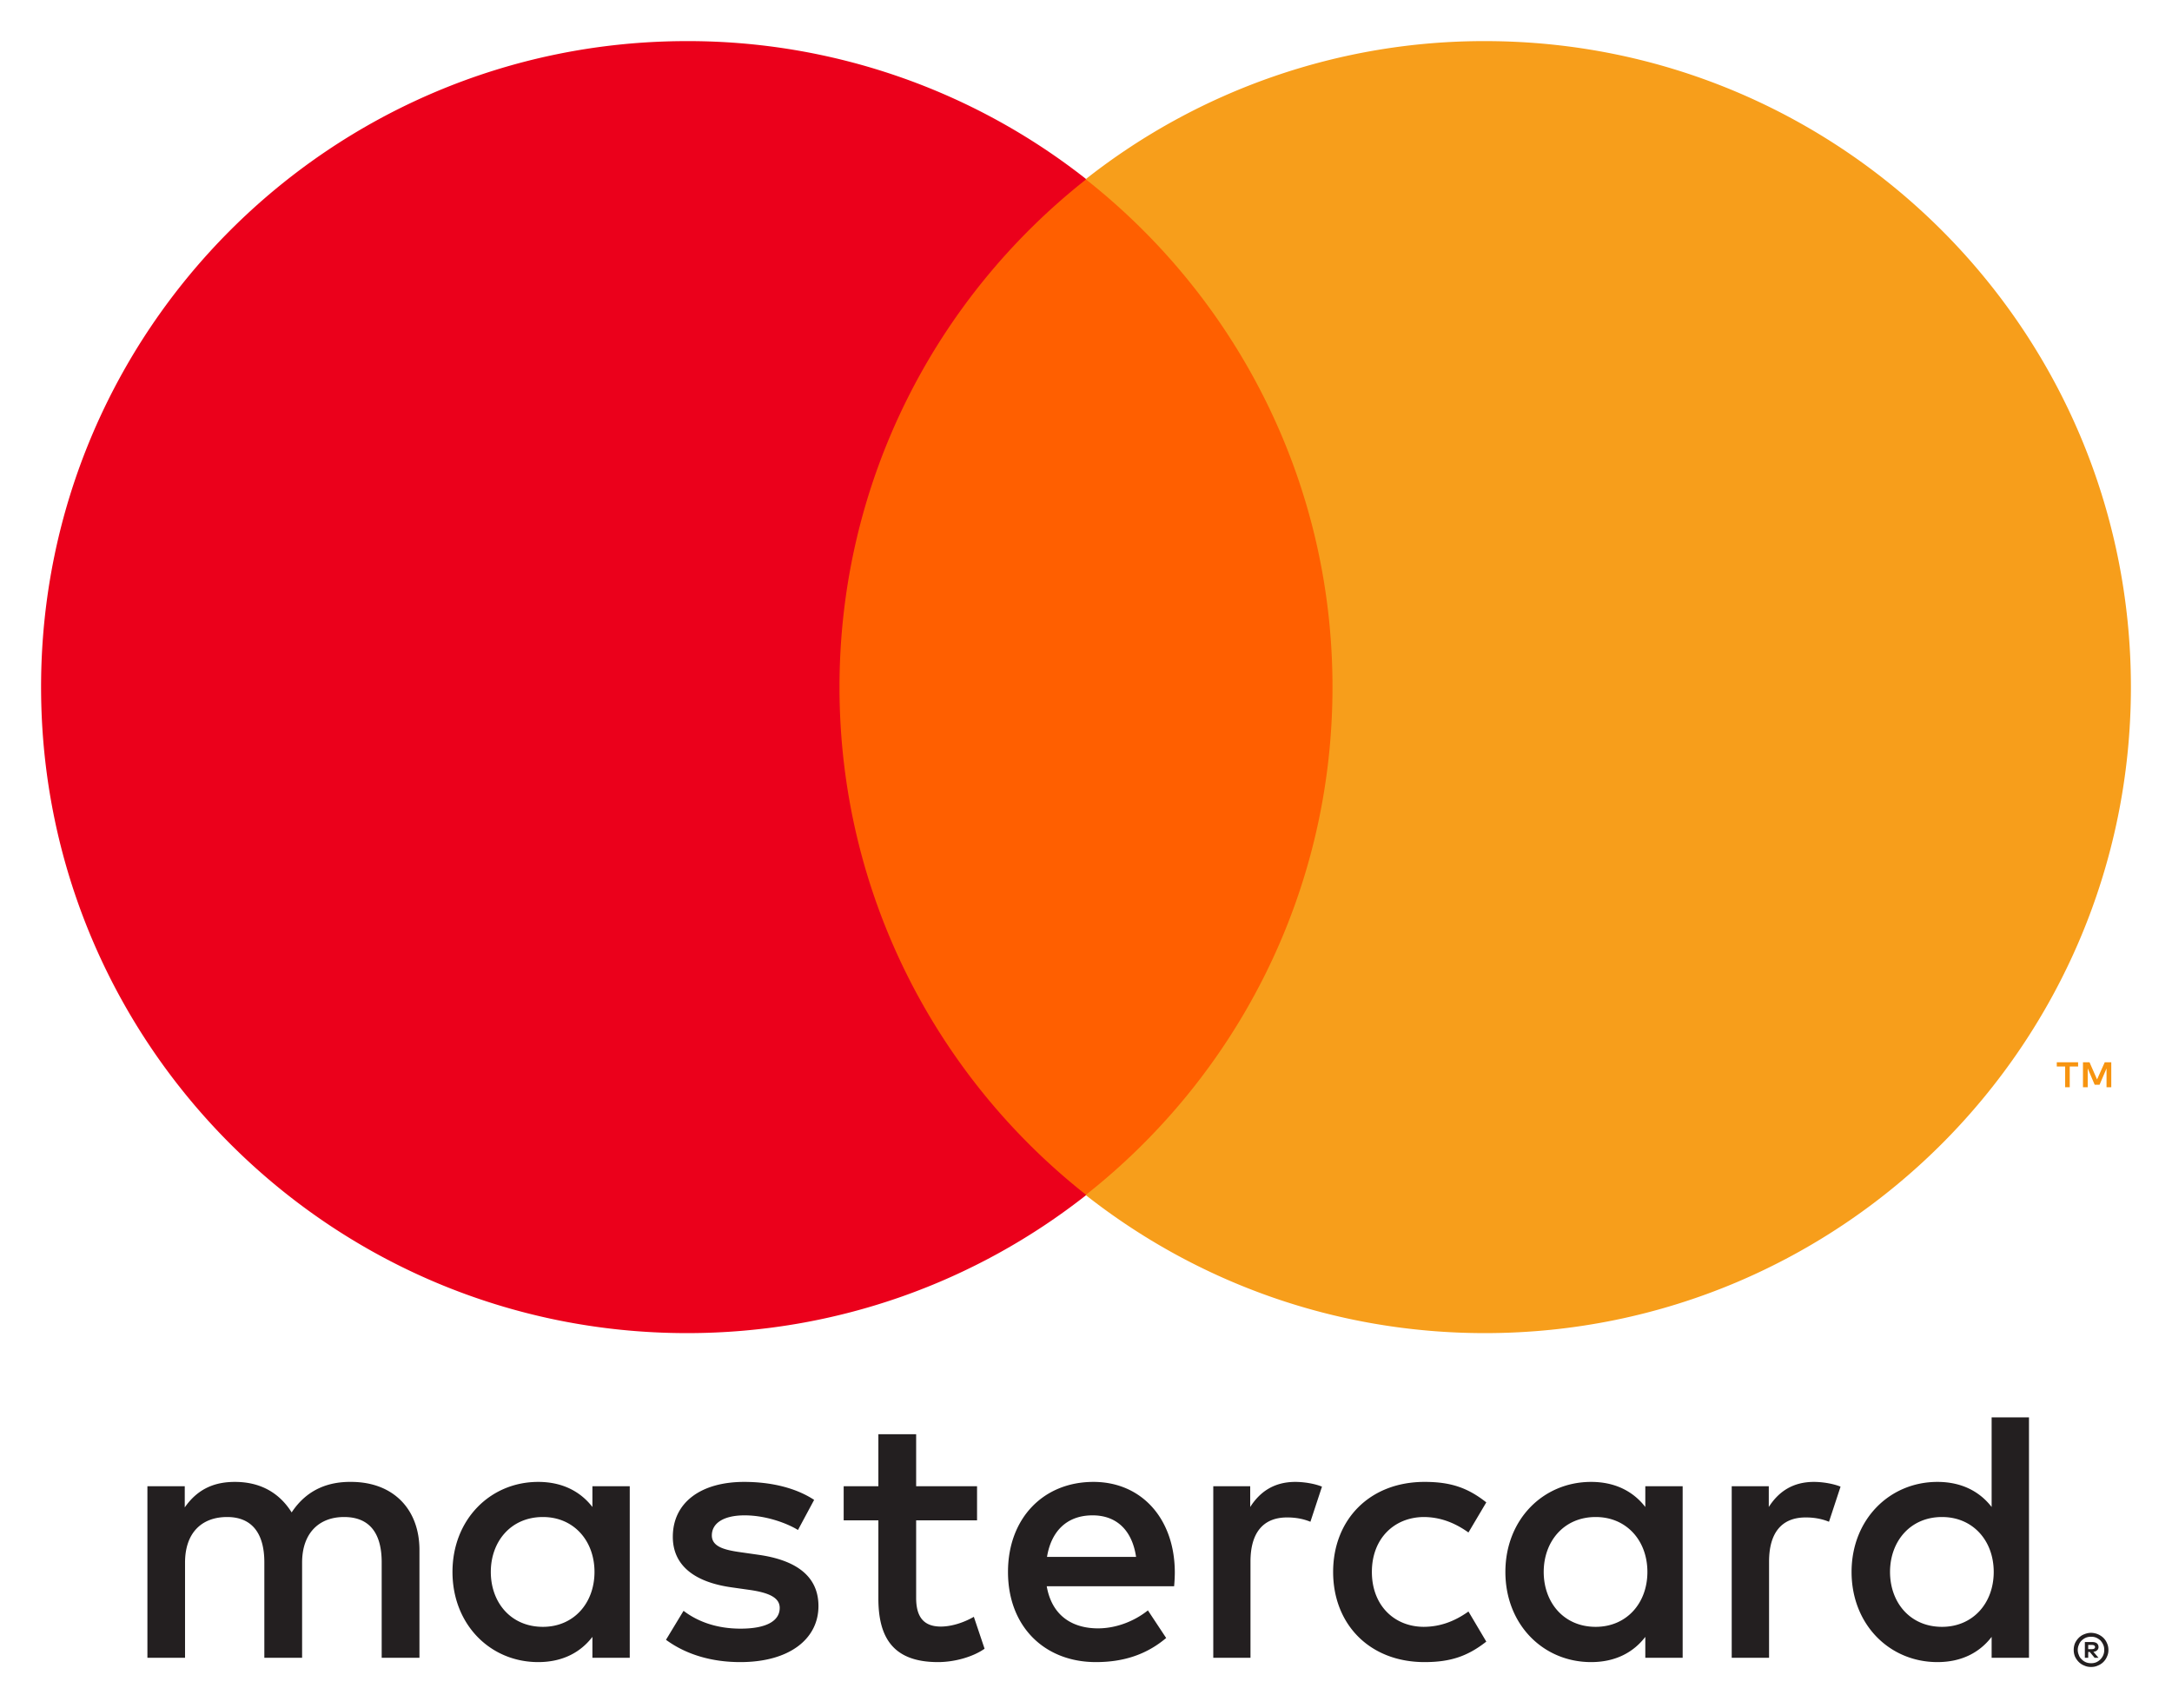
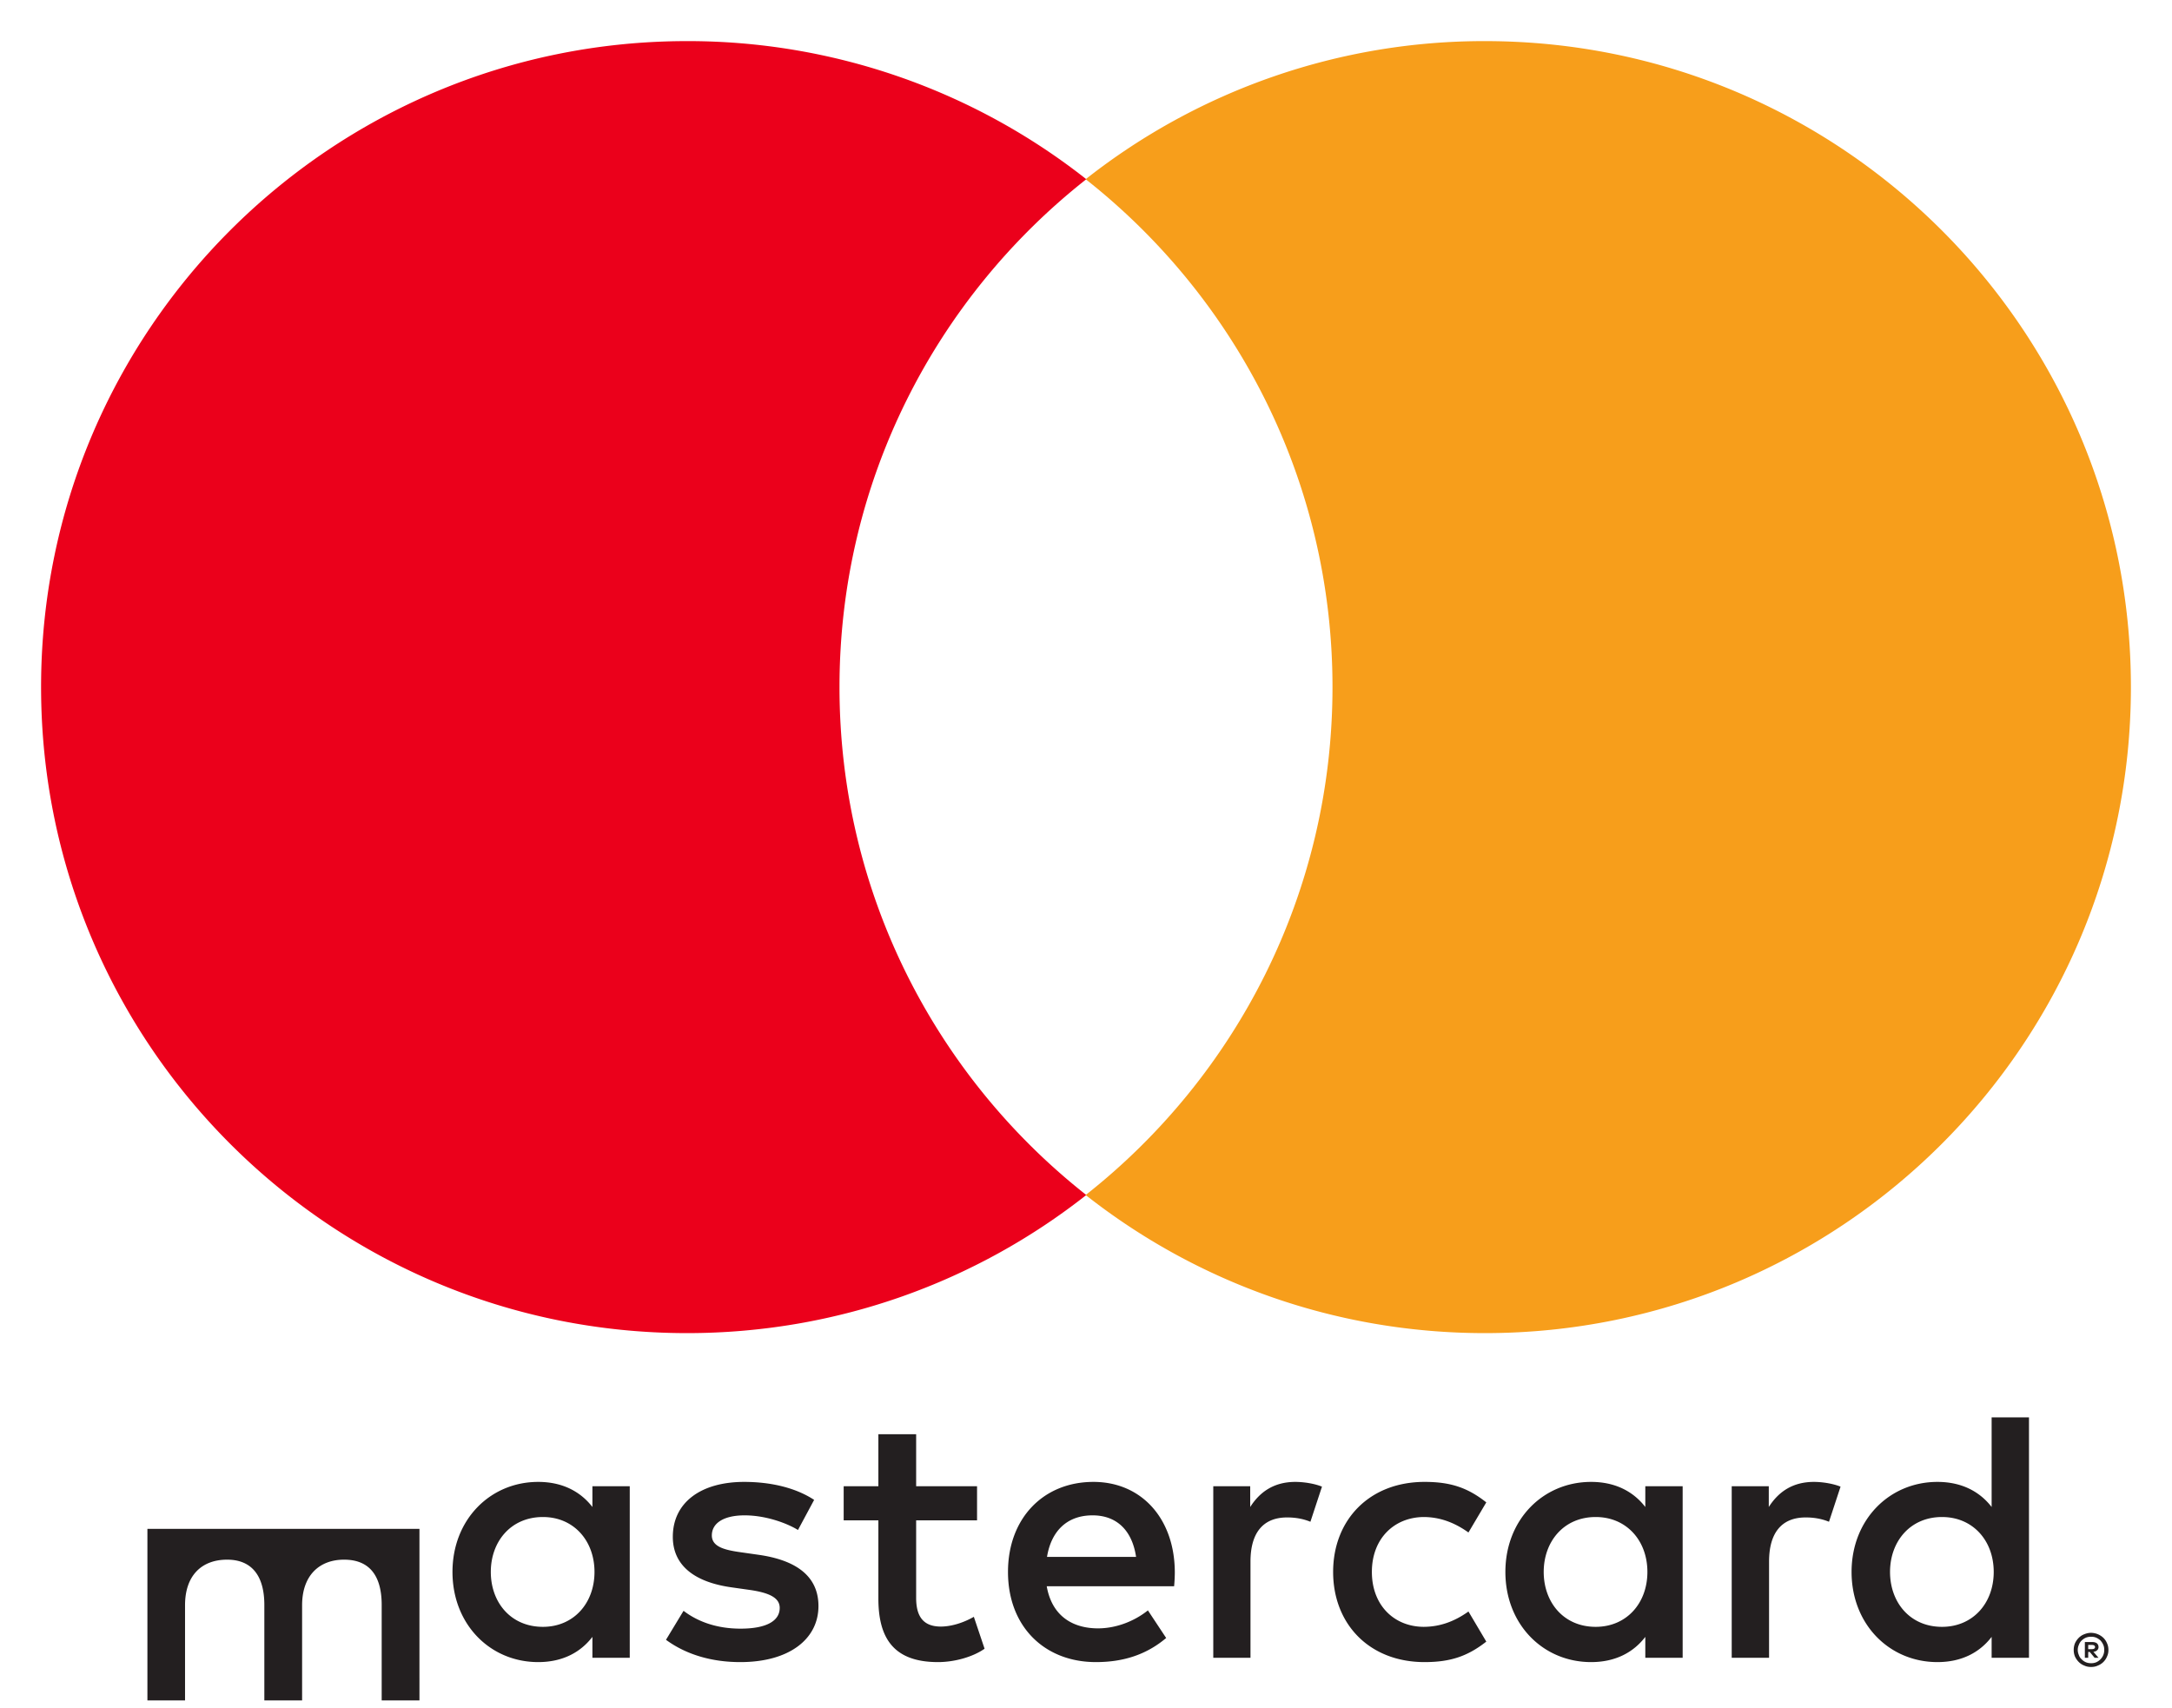
<svg xmlns="http://www.w3.org/2000/svg" width="207.799" height="163.417" viewBox="0 0 155.849 122.563" color-interpolation-filters="sRGB" fill="none" fill-rule="evenodd" font-size="12" overflow="visible" stroke-linecap="square" stroke-miterlimit="3">
  <g transform="translate(2.947 -2.947)">
    <g transform="matrix(1 0 0 -1 7.63 227.213)">
-       <path d="M139.26 106.23v-.3h.28c.06 0 .11.01.15.04.04.02.06.06.06.11s-.02.09-.06.11c-.04.03-.09.04-.15.04h-.28zm.28.21c.15 0 .26-.03.34-.09.08-.07.12-.16.12-.27a.29.29 0 00-.1-.23.42.42 0 00-.27-.11l.37-.43h-.28l-.35.42h-.11v-.42h-.24v1.13h.52zm-.07-1.52c.13 0 .25.02.37.07.11.05.21.12.3.21a.927.927 0 01.27.67c0 .14-.02.26-.07.37-.05.12-.12.22-.2.31-.09.08-.19.15-.3.2-.12.05-.24.07-.37.07s-.26-.02-.38-.07a1.05 1.05 0 01-.3-.2.79.79 0 01-.2-.31.874.874 0 01-.08-.37c0-.13.03-.25.08-.37.04-.12.11-.22.2-.3.08-.09.19-.16.3-.21.12-.05.25-.07.38-.07zm0 2.18a1.313 1.313 0 00.88-.36c.11-.11.2-.24.26-.39.07-.15.1-.31.1-.48 0-.17-.03-.32-.1-.47a1.16 1.16 0 00-.66-.65c-.15-.07-.31-.1-.48-.1-.18 0-.34.03-.49.1-.16.06-.29.15-.4.26-.11.11-.2.24-.27.39-.06.15-.09.3-.09.47 0 .17.03.33.09.48.07.15.16.28.27.39.11.11.24.2.4.26.15.06.31.1.49.1zm-114.83 4.37c0 2.16 1.42 3.94 3.74 3.94 2.21 0 3.7-1.7 3.7-3.94s-1.49-3.94-3.7-3.94c-2.32 0-3.74 1.77-3.74 3.94zm9.97 0v6.15h-2.68v-1.49c-.85 1.1-2.14 1.8-3.89 1.8-3.45 0-6.15-2.71-6.15-6.46 0-3.76 2.7-6.47 6.15-6.47 1.75 0 3.04.7 3.89 1.81v-1.5h2.68v6.16zm90.43 0c0 2.16 1.42 3.94 3.73 3.94 2.22 0 3.71-1.7 3.71-3.94s-1.49-3.94-3.71-3.94c-2.31 0-3.73 1.77-3.73 3.94zm9.97 0v11.09h-2.68v-6.43c-.85 1.1-2.14 1.8-3.89 1.8-3.45 0-6.16-2.71-6.16-6.46 0-3.76 2.71-6.47 6.16-6.47 1.75 0 3.04.7 3.89 1.81v-1.5h2.68v6.16zm-67.19 4.06c1.73 0 2.84-1.08 3.12-2.98h-6.39c.29 1.78 1.37 2.98 3.27 2.98zm.06 2.4c-3.61 0-6.13-2.63-6.13-6.46 0-3.92 2.62-6.47 6.31-6.47 1.85 0 3.55.47 5.04 1.73l-1.31 1.98c-1.03-.82-2.34-1.29-3.58-1.29-1.72 0-3.29.8-3.68 3.02h9.14c.03.33.05.67.05 1.03-.02 3.83-2.39 6.46-5.84 6.46zm32.31-6.46c0 2.16 1.42 3.94 3.73 3.94 2.22 0 3.71-1.7 3.71-3.94s-1.49-3.94-3.71-3.94c-2.31 0-3.73 1.77-3.73 3.94zm9.97 0v6.15h-2.68v-1.49c-.85 1.1-2.14 1.8-3.89 1.8-3.45 0-6.15-2.71-6.15-6.46 0-3.76 2.7-6.47 6.15-6.47 1.75 0 3.04.7 3.89 1.81v-1.5h2.68v6.16zm-25.08 0c0-3.74 2.6-6.47 6.56-6.47 1.86 0 3.09.42 4.43 1.47l-1.28 2.16c-1.01-.72-2.06-1.1-3.23-1.1-2.13.02-3.7 1.57-3.7 3.94s1.57 3.91 3.7 3.94c1.17 0 2.22-.39 3.23-1.11l1.28 2.16c-1.34 1.06-2.57 1.47-4.43 1.47-3.96 0-6.56-2.73-6.56-6.46zm34.5 6.46c-1.54 0-2.55-.72-3.24-1.8v1.49h-2.66v-12.31h2.68v6.9c0 2.04.88 3.17 2.63 3.17.54 0 1.11-.08 1.67-.31l.83 2.52c-.6.24-1.37.34-1.91.34zm-71.74-1.29c-1.29.85-3.06 1.29-5.02 1.29-3.12 0-5.12-1.49-5.12-3.94 0-2.01 1.49-3.25 4.24-3.63l1.27-.18c1.47-.21 2.16-.59 2.16-1.29 0-.95-.98-1.49-2.81-1.49-1.85 0-3.19.59-4.09 1.28l-1.26-2.08c1.47-1.08 3.32-1.6 5.33-1.6 3.55 0 5.61 1.68 5.61 4.02 0 2.16-1.62 3.3-4.3 3.68l-1.26.18c-1.16.16-2.09.39-2.09 1.21 0 .9.88 1.44 2.35 1.44 1.57 0 3.09-.59 3.83-1.05l1.16 2.16zm34.53 1.29c-1.54 0-2.55-.72-3.24-1.8v1.49h-2.65v-12.31h2.67v6.9c0 2.04.88 3.17 2.63 3.17.54 0 1.11-.08 1.67-.31l.83 2.52c-.59.24-1.37.34-1.91.34zm-22.84-.31h-4.37v3.73h-2.71v-3.73h-2.49v-2.45h2.49v-5.61c0-2.86 1.11-4.56 4.28-4.56 1.16 0 2.49.36 3.34.96l-.77 2.29c-.8-.46-1.67-.7-2.37-.7-1.34 0-1.77.83-1.77 2.06v5.56h4.37v2.45zm-40.01-12.31v7.73c0 2.91-1.85 4.86-4.84 4.89-1.57.03-3.19-.46-4.33-2.19-.85 1.36-2.19 2.19-4.07 2.19-1.31 0-2.6-.39-3.6-1.83v1.52H0v-12.31h2.7v6.83c0 2.13 1.19 3.27 3.02 3.27 1.77 0 2.67-1.16 2.67-3.25v-6.85h2.71v6.83c0 2.13 1.23 3.27 3.01 3.27 1.83 0 2.7-1.16 2.7-3.25v-6.85h2.71z" fill="#231f20" />
+       <path d="M139.26 106.23v-.3h.28c.06 0 .11.01.15.04.04.02.06.06.06.11s-.02.09-.06.11c-.04.03-.09.04-.15.04h-.28zm.28.21c.15 0 .26-.03.34-.09.08-.07.12-.16.12-.27a.29.29 0 00-.1-.23.42.42 0 00-.27-.11l.37-.43h-.28l-.35.42h-.11v-.42h-.24v1.13h.52zm-.07-1.52c.13 0 .25.02.37.07.11.05.21.12.3.21a.927.927 0 01.27.67c0 .14-.02.26-.07.37-.05.12-.12.22-.2.31-.09.08-.19.15-.3.2-.12.05-.24.07-.37.07s-.26-.02-.38-.07a1.05 1.05 0 01-.3-.2.79.79 0 01-.2-.31.874.874 0 01-.08-.37c0-.13.03-.25.08-.37.04-.12.11-.22.2-.3.08-.09.19-.16.3-.21.12-.05.25-.07.38-.07zm0 2.18a1.313 1.313 0 00.88-.36c.11-.11.2-.24.26-.39.07-.15.1-.31.1-.48 0-.17-.03-.32-.1-.47a1.16 1.16 0 00-.66-.65c-.15-.07-.31-.1-.48-.1-.18 0-.34.03-.49.1-.16.06-.29.15-.4.26-.11.11-.2.24-.27.39-.06.15-.09.3-.09.47 0 .17.03.33.09.48.07.15.16.28.27.39.11.11.24.2.4.26.15.06.31.1.49.1zm-114.83 4.37c0 2.16 1.42 3.94 3.74 3.94 2.21 0 3.7-1.7 3.7-3.94s-1.49-3.94-3.7-3.94c-2.32 0-3.74 1.77-3.74 3.94zm9.97 0v6.15h-2.68v-1.49c-.85 1.1-2.14 1.8-3.89 1.8-3.45 0-6.15-2.71-6.15-6.46 0-3.76 2.7-6.47 6.15-6.47 1.75 0 3.04.7 3.89 1.81v-1.5h2.68v6.16zm90.43 0c0 2.16 1.42 3.94 3.73 3.94 2.22 0 3.71-1.7 3.71-3.94s-1.49-3.94-3.71-3.94c-2.31 0-3.73 1.77-3.73 3.94zm9.97 0v11.09h-2.68v-6.43c-.85 1.1-2.14 1.8-3.89 1.8-3.45 0-6.16-2.71-6.16-6.46 0-3.76 2.71-6.47 6.16-6.47 1.75 0 3.04.7 3.89 1.81v-1.5h2.68v6.16zm-67.19 4.06c1.73 0 2.84-1.08 3.12-2.98h-6.39c.29 1.78 1.37 2.98 3.27 2.98zm.06 2.4c-3.61 0-6.13-2.63-6.13-6.46 0-3.92 2.62-6.47 6.31-6.47 1.85 0 3.55.47 5.04 1.73l-1.31 1.98c-1.03-.82-2.34-1.29-3.58-1.29-1.72 0-3.29.8-3.68 3.02h9.14c.03.33.05.67.05 1.03-.02 3.83-2.39 6.46-5.84 6.46zm32.31-6.46c0 2.16 1.42 3.94 3.73 3.94 2.22 0 3.71-1.7 3.71-3.94s-1.49-3.94-3.71-3.94c-2.31 0-3.73 1.77-3.73 3.94zm9.97 0v6.15h-2.68v-1.49c-.85 1.1-2.14 1.8-3.89 1.8-3.45 0-6.15-2.71-6.15-6.46 0-3.76 2.7-6.47 6.15-6.47 1.75 0 3.04.7 3.89 1.81v-1.5h2.68v6.16zm-25.08 0c0-3.74 2.6-6.47 6.56-6.47 1.86 0 3.09.42 4.43 1.47l-1.28 2.16c-1.01-.72-2.06-1.1-3.23-1.1-2.13.02-3.7 1.57-3.7 3.94s1.57 3.91 3.7 3.94c1.17 0 2.22-.39 3.23-1.11l1.28 2.16c-1.34 1.06-2.57 1.47-4.43 1.47-3.96 0-6.56-2.73-6.56-6.46zm34.5 6.46c-1.54 0-2.55-.72-3.24-1.8v1.49h-2.66v-12.31h2.68v6.9c0 2.04.88 3.17 2.63 3.17.54 0 1.11-.08 1.67-.31l.83 2.52c-.6.24-1.37.34-1.91.34zm-71.74-1.29c-1.29.85-3.06 1.29-5.02 1.29-3.12 0-5.12-1.49-5.12-3.94 0-2.01 1.49-3.25 4.24-3.63l1.27-.18c1.47-.21 2.16-.59 2.16-1.29 0-.95-.98-1.49-2.81-1.49-1.85 0-3.19.59-4.09 1.28l-1.26-2.08c1.47-1.08 3.32-1.6 5.33-1.6 3.55 0 5.61 1.68 5.61 4.02 0 2.16-1.62 3.3-4.3 3.68l-1.26.18c-1.16.16-2.09.39-2.09 1.21 0 .9.88 1.44 2.35 1.44 1.57 0 3.09-.59 3.83-1.05l1.16 2.16zm34.53 1.29c-1.54 0-2.55-.72-3.24-1.8v1.49h-2.65v-12.31h2.67v6.9c0 2.04.88 3.17 2.63 3.17.54 0 1.11-.08 1.67-.31l.83 2.52c-.59.24-1.37.34-1.91.34zm-22.84-.31h-4.37v3.73h-2.71v-3.73h-2.49v-2.45h2.49v-5.61c0-2.86 1.11-4.56 4.28-4.56 1.16 0 2.49.36 3.34.96l-.77 2.29c-.8-.46-1.67-.7-2.37-.7-1.34 0-1.77.83-1.77 2.06v5.56h4.37v2.45zm-40.01-12.31v7.73v1.52H0v-12.31h2.7v6.83c0 2.13 1.19 3.27 3.02 3.27 1.77 0 2.67-1.16 2.67-3.25v-6.85h2.71v6.83c0 2.13 1.23 3.27 3.01 3.27 1.83 0 2.7-1.16 2.7-3.25v-6.85h2.71z" fill="#231f20" />
    </g>
    <g transform="matrix(1 0 0 -1 144.635 201.734)">
-       <path d="M3.91 120.77v1.79h-.47l-.55-1.23-.54 1.23h-.47v-1.79h.34v1.35l.5-1.17h.35l.5 1.17v-1.35h.34zm-2.98 0v1.49h.6v.3H0v-.3h.6v-1.49h.33z" fill="#f79410" />
-     </g>
+       </g>
    <g transform="translate(54.696 -33.86)">
-       <path fill="#ff5f00" d="M0 49.672h40.558v72.891H0z" />
-     </g>
+       </g>
    <g transform="matrix(1 0 0 -1 0 128.457)">
      <path d="M57.29 76.21c0 14.78 6.93 27.95 17.71 36.44a46.162 46.162 0 01-28.65 9.91C20.75 122.56 0 101.81 0 76.21 0 50.6 20.75 29.85 46.35 29.85c10.81 0 20.76 3.7 28.65 9.91-10.78 8.49-17.71 21.66-17.71 36.45z" fill="#eb001b" />
    </g>
    <g transform="matrix(1 0 0 -1 74.954 128.457)">
      <path d="M75 76.21c0-25.61-20.75-46.36-46.35-46.36-10.81 0-20.76 3.7-28.65 9.91 10.78 8.49 17.71 21.66 17.71 36.45 0 14.78-6.93 27.95-17.71 36.44a46.162 46.162 0 0028.65 9.91c25.6 0 46.35-20.75 46.35-46.35z" fill="#f79e1b" />
    </g>
  </g>
</svg>